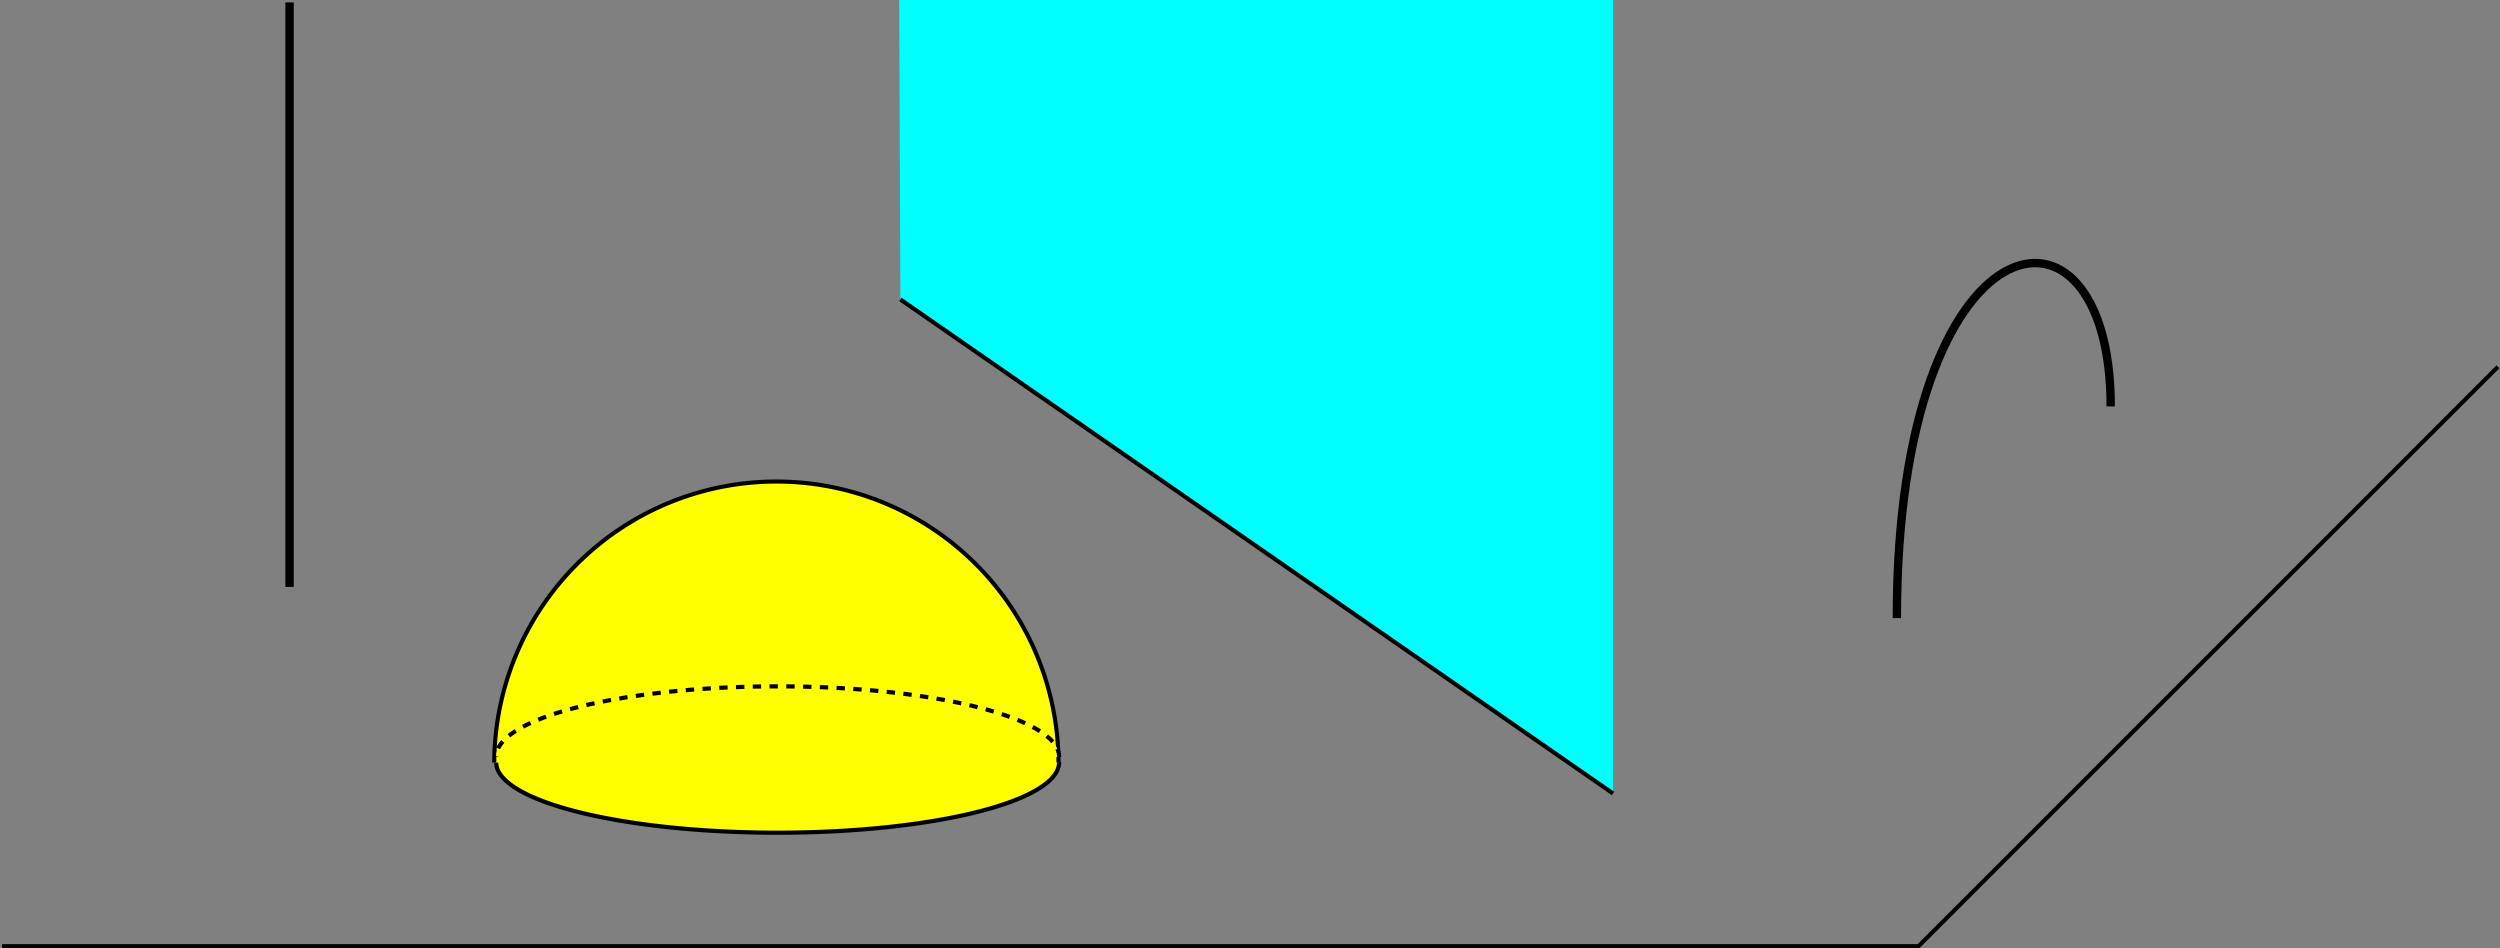
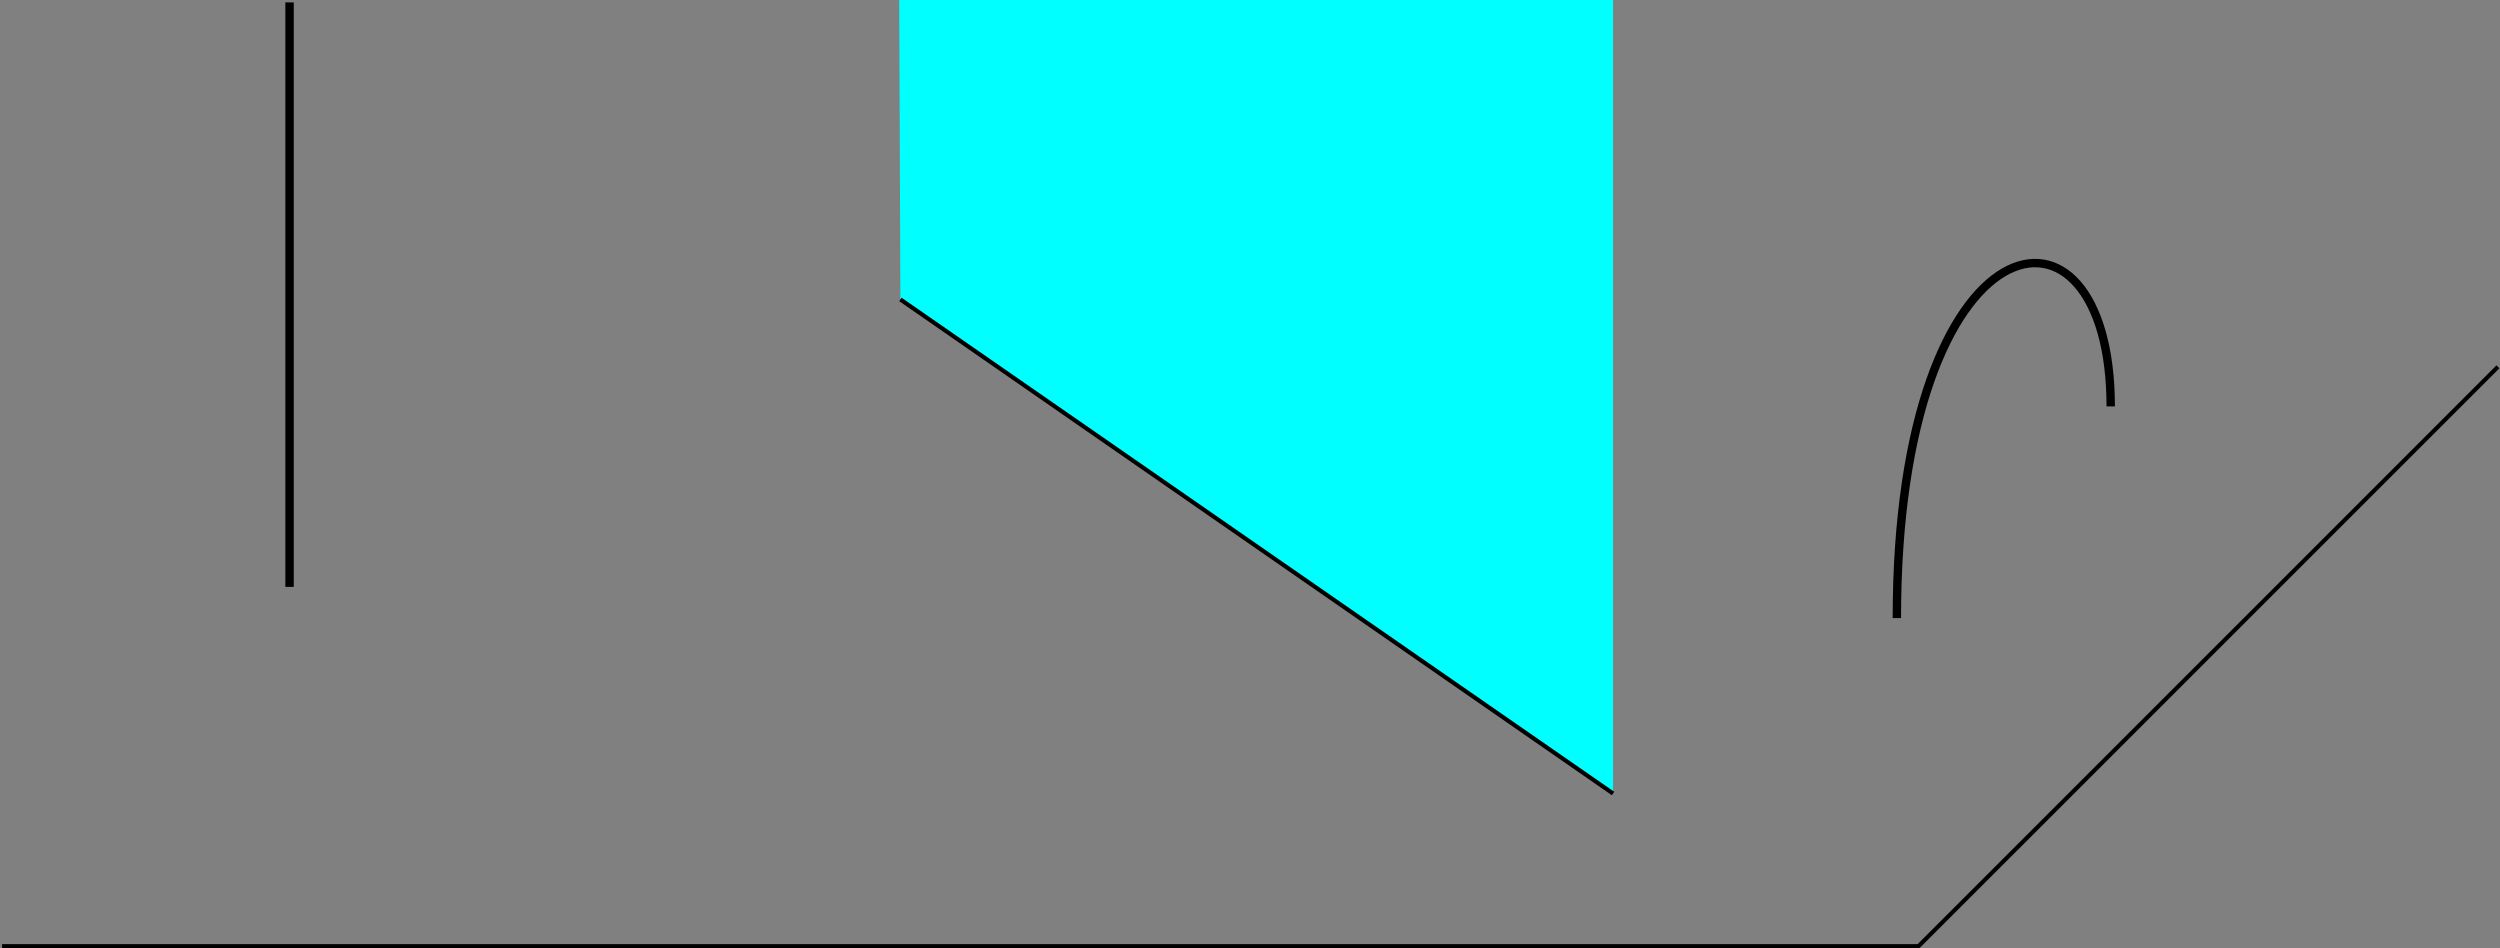
<svg xmlns="http://www.w3.org/2000/svg" xmlns:ns1="http://sodipodi.sourceforge.net/DTD/sodipodi-0.dtd" xmlns:ns2="http://www.inkscape.org/namespaces/inkscape" width="596.357" height="226.214" id="svg6072" ns1:version="0.32" ns2:version="0.46" ns1:docname="semispazio.svg" ns2:output_extension="org.inkscape.output.svg.inkscape" version="1.0">
  <rect width="100%" height="100%" fill="#808080" stroke="none" />
  <defs id="defs6074">
    <ns2:perspective ns1:type="inkscape:persp3d" ns2:vp_x="0 : 526.18109 : 1" ns2:vp_y="0 : 1000 : 0" ns2:vp_z="744.09448 : 526.18109 : 1" ns2:persp3d-origin="372.04724 : 350.78739 : 1" id="perspective6080" />
  </defs>
  <ns1:namedview id="base" pagecolor="#ffffff" bordercolor="#666666" borderopacity="1.0" ns2:pageopacity="0.0" ns2:pageshadow="2" ns2:zoom="1.9837105" ns2:cx="298.17859" ns2:cy="113.10715" ns2:document-units="px" ns2:current-layer="layer1" showgrid="false" ns2:window-width="1280" ns2:window-height="752" ns2:window-x="0" ns2:window-y="0" />
  <g ns2:label="Livello 1" ns2:groupmode="layer" id="layer1" transform="translate(-85.929,-10.934)">
    <path style="fill:none;fill-rule:evenodd;stroke:#000000;stroke-width:1px;stroke-linecap:butt;stroke-linejoin:miter;stroke-opacity:1" d="M 86.429,236.648 L 543.571,236.648 L 681.786,98.434" id="path6082" />
-     <path ns1:type="arc" style="fill:#ffff00;fill-opacity:1;fill-rule:evenodd;stroke:#000000;stroke-width:1px;stroke-linecap:butt;stroke-linejoin:miter;stroke-opacity:1" id="path6084" ns1:cx="271.42856" ns1:cy="192.71933" ns1:rx="67.14286" ns1:ry="16.785715" d="M 338.571,192.719 A 67.143,16.786 0 1 1 204.286,192.719" ns1:start="0" ns1:end="3.1415927" ns1:open="true" />
-     <path ns1:type="arc" style="fill:#ffff00;fill-opacity:1;fill-rule:evenodd;stroke:#000000;stroke-width:1px;stroke-linecap:butt;stroke-linejoin:miter;stroke-opacity:1" id="path6605" ns1:cx="272.32144" ns1:cy="123.61218" ns1:rx="68.39286" ns1:ry="68.39286" d="M 203.929,123.612 A 68.393,68.393 0 0 1 340.714,123.612" transform="matrix(0.984,0,0,0.984,3.164,71.208)" ns1:start="3.1415927" ns1:end="6.2831853" ns1:open="true" />
-     <path ns1:open="true" ns1:end="3.1415927" ns1:start="0" d="M 338.571,192.719 A 67.143,16.786 0 1 1 204.286,192.719" ns1:ry="16.785715" ns1:rx="67.14286" ns1:cy="192.71933" ns1:cx="271.42856" id="path6607" style="fill:#ffff00;fill-opacity:1;fill-rule:evenodd;stroke:#000000;stroke-width:1;stroke-linecap:butt;stroke-linejoin:miter;stroke-miterlimit:4;stroke-dasharray:2, 2;stroke-dashoffset:0;stroke-opacity:1" ns1:type="arc" transform="matrix(1,0,0,-1,0,384.224)" />
    <path style="fill:#00ffff;fill-opacity:1;fill-rule:evenodd;stroke:none;stroke-width:1px;stroke-linecap:butt;stroke-linejoin:miter;stroke-opacity:1" d="M 300.714,82.362 L 470.714,200.219 L 470.714,10.934 L 300.429,10.934 L 300.714,82.362 z" id="path6609" ns1:nodetypes="ccccc" />
-     <path ns1:nodetypes="ccc" id="path6611" d="M 300.714,82.362 L 470.714,200.219 L 300.714,82.362 z" style="fill:none;fill-opacity:1;fill-rule:evenodd;stroke:#000000;stroke-width:1px;stroke-linecap:butt;stroke-linejoin:miter;stroke-opacity:1" />
+     <path ns1:nodetypes="ccc" id="path6611" d="M 300.714,82.362 L 470.714,200.219 L 300.714,82.362 " style="fill:none;fill-opacity:1;fill-rule:evenodd;stroke:#000000;stroke-width:1px;stroke-linecap:butt;stroke-linejoin:miter;stroke-opacity:1" />
    <path style="fill:none;fill-rule:evenodd;stroke:#000000;stroke-width:2;stroke-linecap:butt;stroke-linejoin:miter;stroke-opacity:1;stroke-miterlimit:4;stroke-dasharray:none" d="M 155,150.934 L 155,11.505" id="path6615" ns1:nodetypes="cc" />
    <path style="fill:none;fill-rule:evenodd;stroke:#000000;stroke-width:2;stroke-linecap:butt;stroke-linejoin:miter;stroke-opacity:1;stroke-miterlimit:4;stroke-dasharray:none" d="M 538.411,158.377 C 538.411,61.307 589.424,52.302 589.424,107.87" id="path6617" ns1:nodetypes="cc" />
  </g>
</svg>